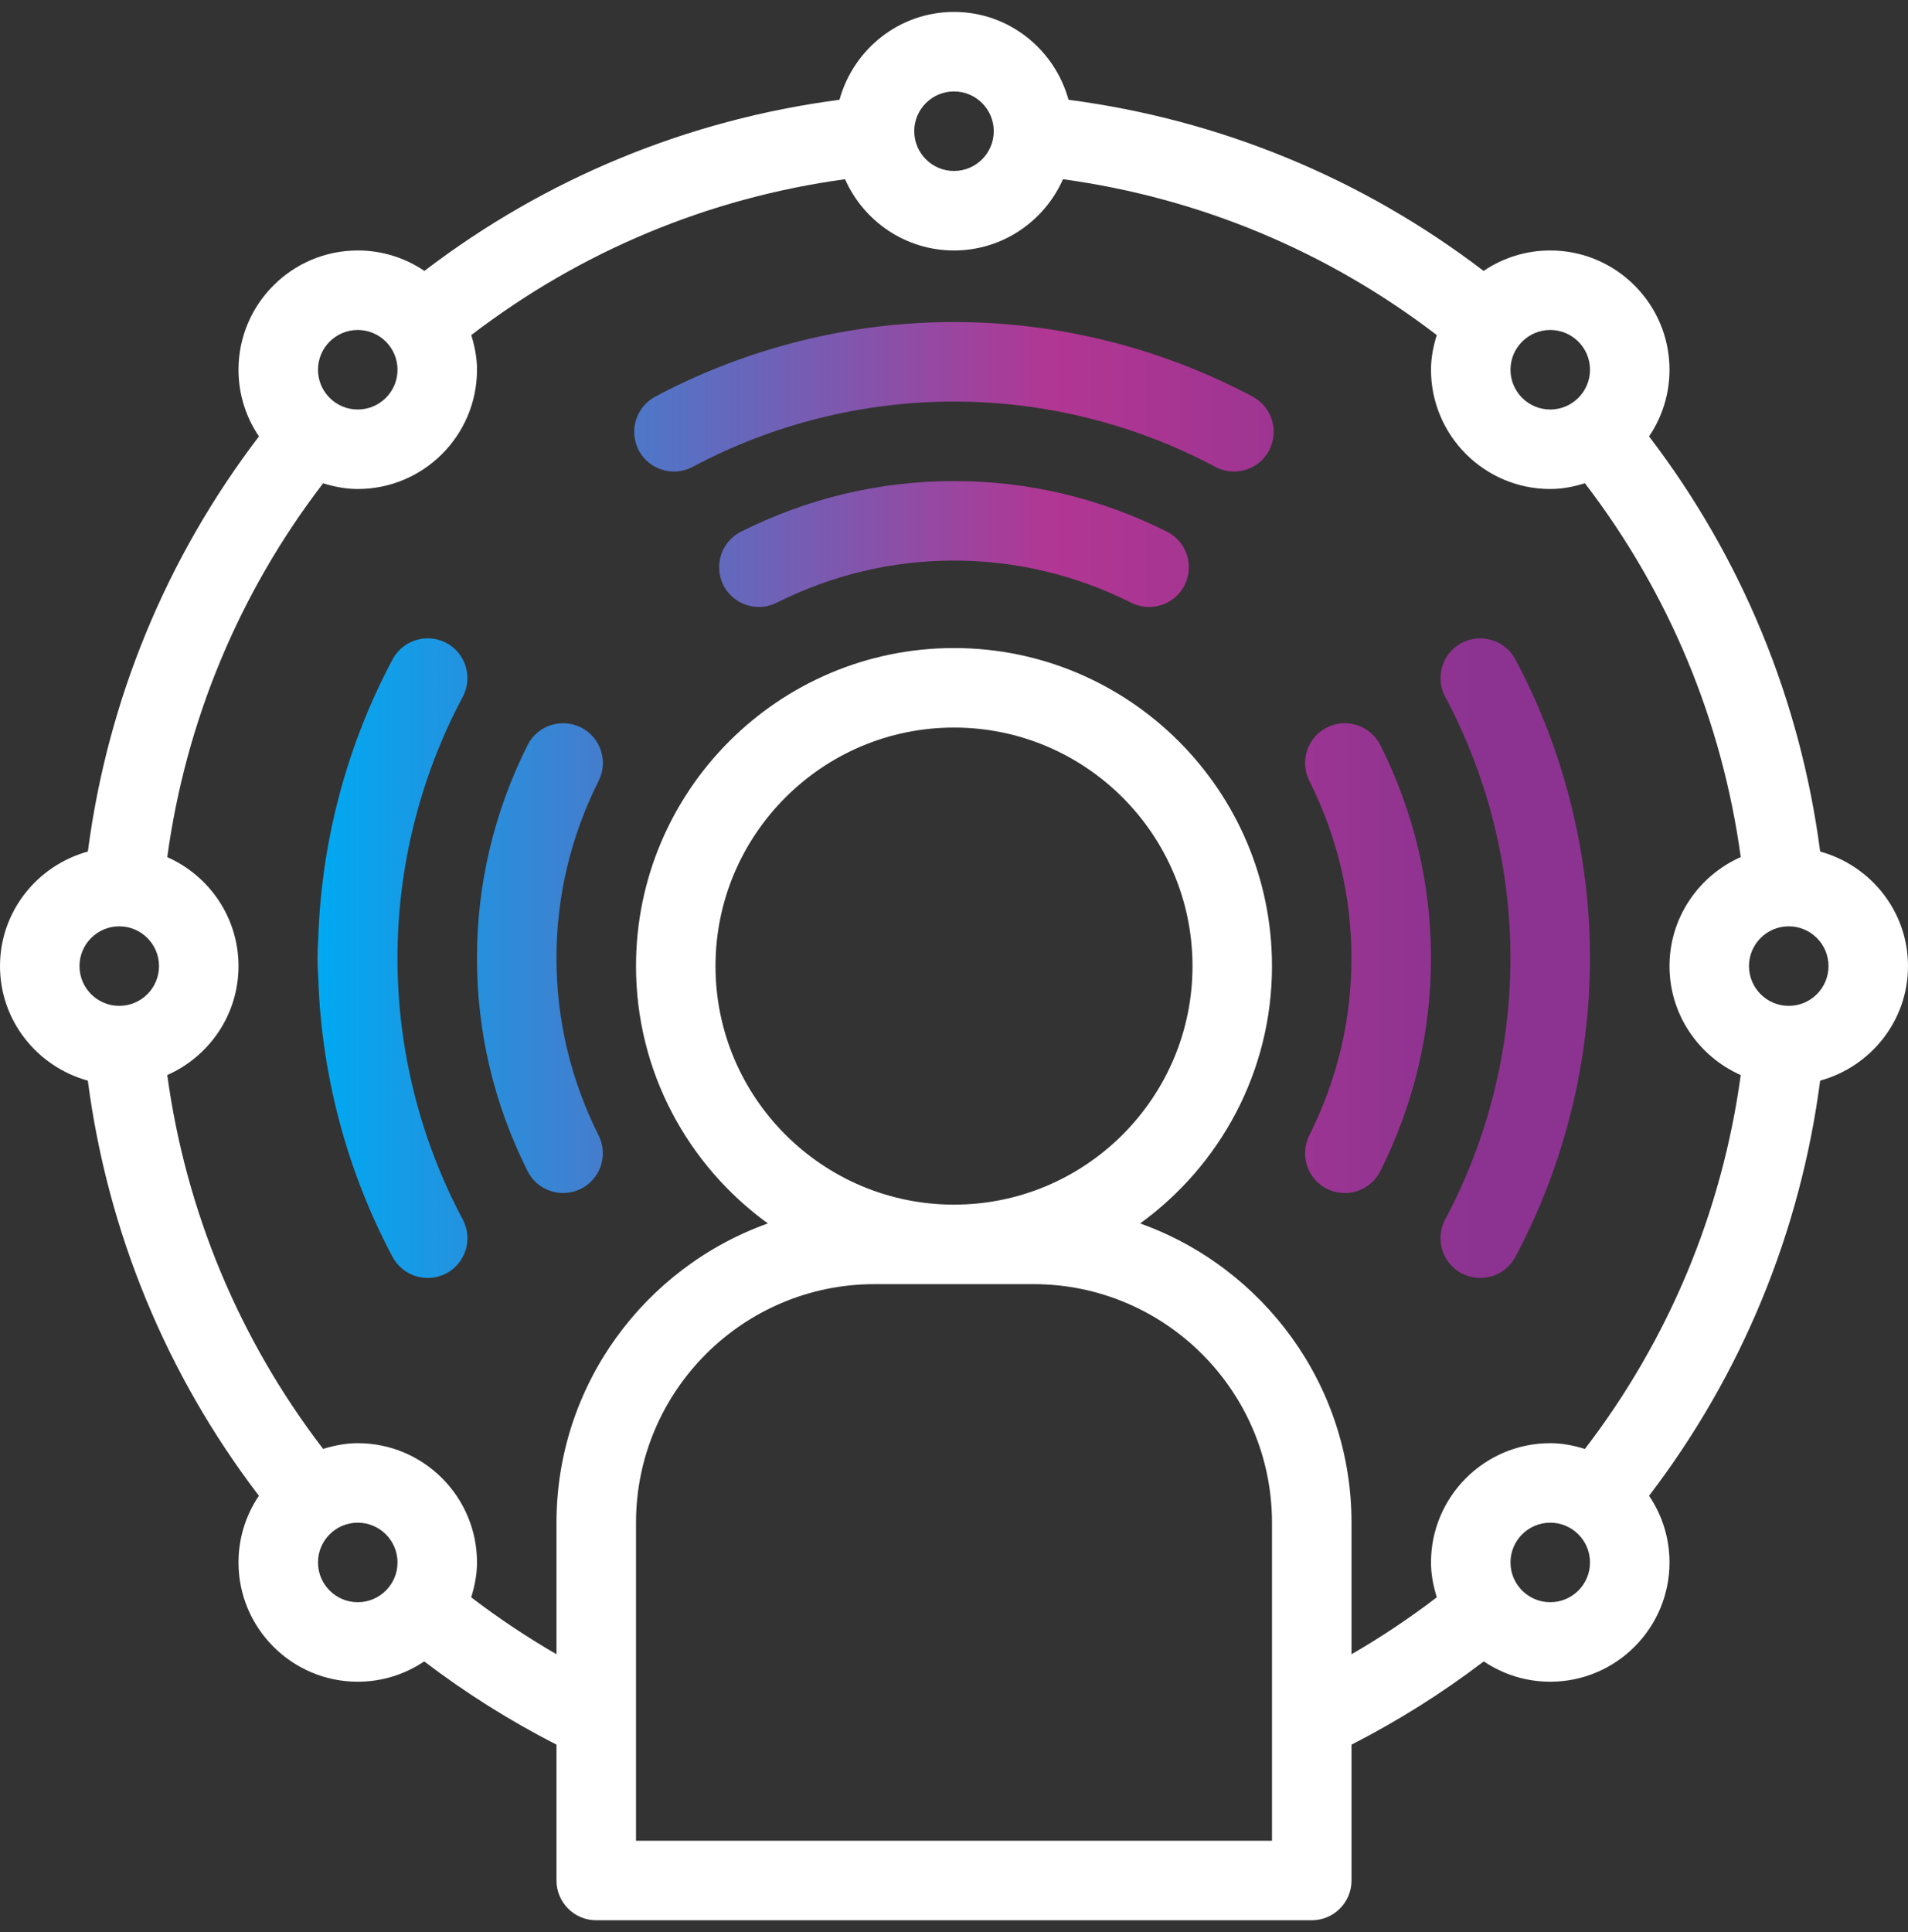
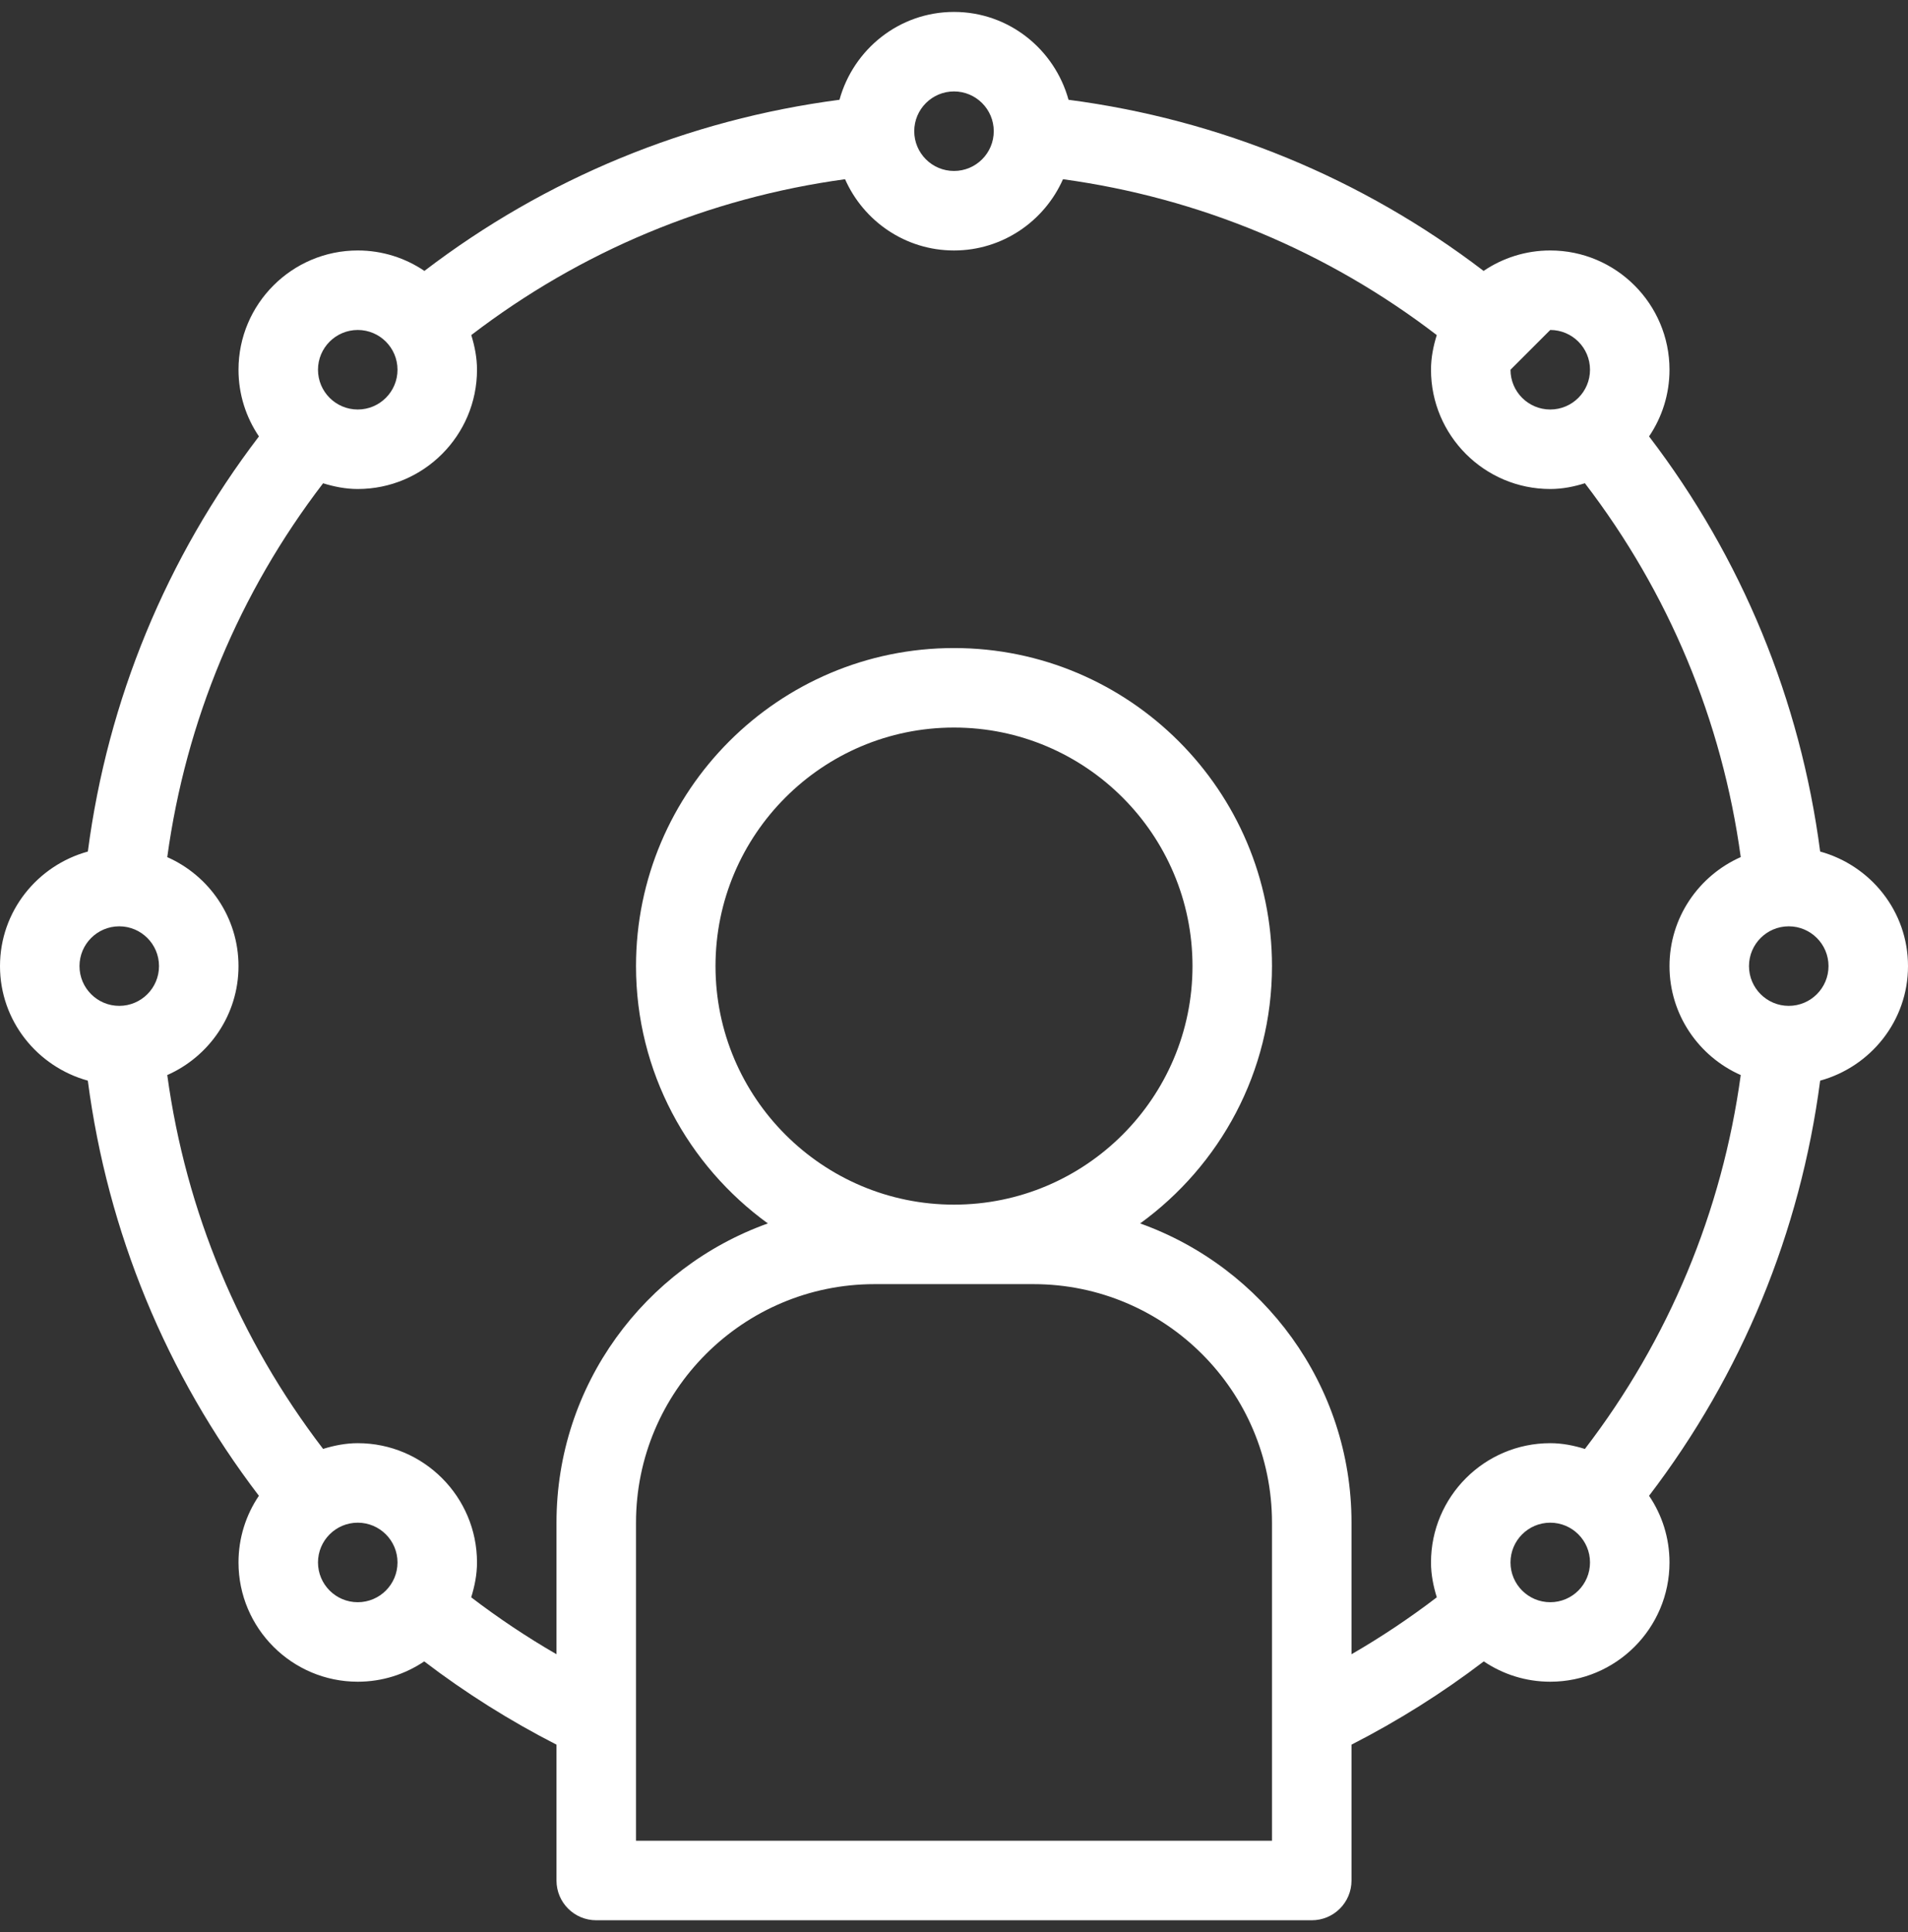
<svg xmlns="http://www.w3.org/2000/svg" width="80" height="81" viewBox="0 0 80 81" fill="none">
  <rect x="0" y="0" width="80" height="81" fill="#333333" stroke="none" />
  <g clip-path="url(#clip0_225_1281)">
-     <path d="M19.404 29.21C17.612 32.568 16.665 36.358 16.665 40.167C16.665 43.975 17.612 47.765 19.404 51.123C19.837 51.935 19.529 52.947 18.717 53.38C17.9 53.808 16.895 53.502 16.46 52.693C14.415 48.852 13.332 44.52 13.332 40.167C13.332 35.813 14.414 31.482 16.46 27.64C16.895 26.832 17.899 26.525 18.717 26.953C19.529 27.387 19.835 28.397 19.404 29.21ZM24.355 30.493C23.532 30.087 22.53 30.415 22.119 31.238C20.712 34.052 19.999 37.057 19.999 40.167C19.999 43.277 20.712 46.282 22.119 49.093C22.53 49.917 23.532 50.245 24.355 49.838C25.179 49.427 25.512 48.425 25.1 47.602C23.929 45.258 23.332 42.755 23.332 40.167C23.332 37.578 23.927 35.075 25.102 32.73C25.514 31.907 25.18 30.905 24.355 30.493ZM61.282 26.953C60.47 27.387 60.162 28.397 60.595 29.21C62.385 32.568 63.332 36.358 63.332 40.167C63.332 43.975 62.385 47.765 60.594 51.123C60.16 51.935 60.469 52.947 61.28 53.38C62.097 53.808 63.102 53.502 63.537 52.693C65.584 48.852 66.665 44.52 66.665 40.167C66.665 35.813 65.584 31.482 63.537 27.64C63.102 26.832 62.099 26.525 61.282 26.953ZM55.642 30.493C54.819 30.905 54.485 31.907 54.897 32.73C56.07 35.075 56.665 37.578 56.665 40.167C56.665 42.755 56.07 45.258 54.895 47.603C54.484 48.427 54.817 49.428 55.64 49.84C56.464 50.247 57.465 49.918 57.877 49.095C59.285 46.282 59.999 43.277 59.999 40.167C59.999 37.057 59.285 34.052 57.879 31.24C57.467 30.415 56.465 30.087 55.642 30.493ZM52.525 16.628C48.684 14.582 44.352 13.5 39.999 13.5C35.645 13.5 31.314 14.582 27.472 16.628C26.664 17.063 26.357 18.067 26.785 18.885C27.219 19.697 28.229 20.005 29.042 19.572C32.402 17.78 36.19 16.833 39.999 16.833C43.807 16.833 47.597 17.78 50.955 19.572C51.767 20.005 52.779 19.697 53.212 18.885C53.64 18.067 53.334 17.063 52.525 16.628ZM48.927 22.287C46.114 20.88 43.109 20.167 39.999 20.167C36.889 20.167 33.884 20.88 31.072 22.287C30.249 22.698 29.92 23.7 30.327 24.523C30.739 25.347 31.74 25.68 32.564 25.268C34.907 24.095 37.41 23.5 39.999 23.5C42.587 23.5 45.09 24.095 47.435 25.27C48.259 25.682 49.26 25.348 49.672 24.525C50.079 23.7 49.75 22.7 48.927 22.287Z" fill="url(#paint0_linear_225_1281)" />
-     <path d="M80 40.5C80 42.798 78.433 44.718 76.317 45.302C75.485 51.655 73.028 57.617 69.143 62.705C69.685 63.503 70 64.465 70 65.5C70 68.257 67.757 70.5 65 70.5C63.968 70.5 63.01 70.185 62.213 69.648C60.48 70.97 58.623 72.137 56.667 73.138V78.833C56.667 79.755 55.922 80.5 55 80.5H25C24.078 80.5 23.333 79.755 23.333 78.833V73.138C21.378 72.138 19.52 70.97 17.787 69.648C16.99 70.185 16.032 70.5 15 70.5C12.243 70.5 10 68.257 10 65.5C10 64.465 10.315 63.503 10.855 62.705C6.97 57.613 4.513 51.653 3.682 45.302C1.567 44.718 0 42.798 0 40.5C0 38.202 1.567 36.282 3.683 35.698C4.515 29.347 6.972 23.387 10.857 18.295C10.317 17.497 10 16.535 10 15.5C10 12.743 12.243 10.5 15 10.5C16.035 10.5 16.997 10.817 17.795 11.357C22.883 7.47 28.845 5.015 35.198 4.183C35.782 2.067 37.702 0.5 40 0.5C42.298 0.5 44.218 2.067 44.802 4.183C51.155 5.015 57.117 7.472 62.205 11.357C63.003 10.817 63.965 10.5 65 10.5C67.757 10.5 70 12.743 70 15.5C70 16.535 69.683 17.497 69.143 18.295C73.03 23.383 75.485 29.345 76.317 35.698C78.433 36.282 80 38.202 80 40.5ZM63.333 15.5C63.333 16.42 64.08 17.167 65 17.167C65.92 17.167 66.667 16.42 66.667 15.5C66.667 14.58 65.92 13.833 65 13.833C64.08 13.833 63.333 14.58 63.333 15.5ZM38.333 5.5C38.333 6.42 39.08 7.167 40 7.167C40.92 7.167 41.667 6.42 41.667 5.5C41.667 4.58 40.92 3.833 40 3.833C39.08 3.833 38.333 4.58 38.333 5.5ZM13.333 15.5C13.333 16.42 14.08 17.167 15 17.167C15.92 17.167 16.667 16.42 16.667 15.5C16.667 14.58 15.92 13.833 15 13.833C14.08 13.833 13.333 14.58 13.333 15.5ZM6.667 40.5C6.667 39.58 5.92 38.833 5 38.833C4.08 38.833 3.333 39.58 3.333 40.5C3.333 41.42 4.08 42.167 5 42.167C5.92 42.167 6.667 41.42 6.667 40.5ZM16.667 65.5C16.667 64.58 15.92 63.833 15 63.833C14.08 63.833 13.333 64.58 13.333 65.5C13.333 66.42 14.08 67.167 15 67.167C15.92 67.167 16.667 66.42 16.667 65.5ZM53.333 63.833C53.333 58.318 48.848 53.833 43.333 53.833H36.667C31.152 53.833 26.667 58.318 26.667 63.833V77.167H53.333V63.833ZM40 50.5C45.515 50.5 50 46.015 50 40.5C50 34.985 45.515 30.5 40 30.5C34.485 30.5 30 34.985 30 40.5C30 46.015 34.487 50.5 40 50.5ZM66.667 65.5C66.667 64.58 65.92 63.833 65 63.833C64.08 63.833 63.333 64.58 63.333 65.5C63.333 66.42 64.08 67.167 65 67.167C65.92 67.167 66.667 66.42 66.667 65.5ZM72.987 45.068C71.232 44.292 70 42.54 70 40.5C70 38.46 71.232 36.708 72.987 35.93C72.205 30.207 69.967 24.843 66.453 20.258C65.992 20.402 65.51 20.5 65 20.5C62.243 20.5 60 18.257 60 15.5C60 14.992 60.098 14.508 60.242 14.047C55.657 10.533 50.293 8.297 44.57 7.513C43.793 9.268 42.04 10.5 40 10.5C37.96 10.5 36.208 9.268 35.432 7.513C29.708 8.295 24.345 10.533 19.76 14.047C19.902 14.508 20 14.992 20 15.5C20 18.257 17.757 20.5 15 20.5C14.492 20.5 14.01 20.402 13.547 20.26C10.032 24.845 7.795 30.212 7.013 35.932C8.768 36.708 10 38.46 10 40.5C10 42.54 8.768 44.292 7.013 45.068C7.795 50.788 10.033 56.153 13.547 60.74C14.01 60.598 14.492 60.5 15 60.5C17.757 60.5 20 62.743 20 65.5C20 66.012 19.9 66.497 19.757 66.962C20.893 67.83 22.087 68.628 23.333 69.348V63.833C23.333 58.052 27.04 53.132 32.195 51.288C28.853 48.863 26.667 44.937 26.667 40.5C26.667 33.148 32.648 27.167 40 27.167C47.352 27.167 53.333 33.148 53.333 40.5C53.333 44.937 51.147 48.863 47.805 51.288C52.96 53.132 56.667 58.052 56.667 63.833V69.348C57.913 68.628 59.107 67.83 60.243 66.962C60.1 66.497 60 66.012 60 65.5C60 62.743 62.243 60.5 65 60.5C65.508 60.5 65.992 60.598 66.453 60.742C69.968 56.157 72.205 50.792 72.987 45.068ZM76.667 40.5C76.667 39.58 75.92 38.833 75 38.833C74.08 38.833 73.333 39.58 73.333 40.5C73.333 41.42 74.08 42.167 75 42.167C75.92 42.167 76.667 41.42 76.667 40.5Z" fill="white" />
+     <path d="M80 40.5C80 42.798 78.433 44.718 76.317 45.302C75.485 51.655 73.028 57.617 69.143 62.705C69.685 63.503 70 64.465 70 65.5C70 68.257 67.757 70.5 65 70.5C63.968 70.5 63.01 70.185 62.213 69.648C60.48 70.97 58.623 72.137 56.667 73.138V78.833C56.667 79.755 55.922 80.5 55 80.5H25C24.078 80.5 23.333 79.755 23.333 78.833V73.138C21.378 72.138 19.52 70.97 17.787 69.648C16.99 70.185 16.032 70.5 15 70.5C12.243 70.5 10 68.257 10 65.5C10 64.465 10.315 63.503 10.855 62.705C6.97 57.613 4.513 51.653 3.682 45.302C1.567 44.718 0 42.798 0 40.5C0 38.202 1.567 36.282 3.683 35.698C4.515 29.347 6.972 23.387 10.857 18.295C10.317 17.497 10 16.535 10 15.5C10 12.743 12.243 10.5 15 10.5C16.035 10.5 16.997 10.817 17.795 11.357C22.883 7.47 28.845 5.015 35.198 4.183C35.782 2.067 37.702 0.5 40 0.5C42.298 0.5 44.218 2.067 44.802 4.183C51.155 5.015 57.117 7.472 62.205 11.357C63.003 10.817 63.965 10.5 65 10.5C67.757 10.5 70 12.743 70 15.5C70 16.535 69.683 17.497 69.143 18.295C73.03 23.383 75.485 29.345 76.317 35.698C78.433 36.282 80 38.202 80 40.5ZM63.333 15.5C63.333 16.42 64.08 17.167 65 17.167C65.92 17.167 66.667 16.42 66.667 15.5C66.667 14.58 65.92 13.833 65 13.833ZM38.333 5.5C38.333 6.42 39.08 7.167 40 7.167C40.92 7.167 41.667 6.42 41.667 5.5C41.667 4.58 40.92 3.833 40 3.833C39.08 3.833 38.333 4.58 38.333 5.5ZM13.333 15.5C13.333 16.42 14.08 17.167 15 17.167C15.92 17.167 16.667 16.42 16.667 15.5C16.667 14.58 15.92 13.833 15 13.833C14.08 13.833 13.333 14.58 13.333 15.5ZM6.667 40.5C6.667 39.58 5.92 38.833 5 38.833C4.08 38.833 3.333 39.58 3.333 40.5C3.333 41.42 4.08 42.167 5 42.167C5.92 42.167 6.667 41.42 6.667 40.5ZM16.667 65.5C16.667 64.58 15.92 63.833 15 63.833C14.08 63.833 13.333 64.58 13.333 65.5C13.333 66.42 14.08 67.167 15 67.167C15.92 67.167 16.667 66.42 16.667 65.5ZM53.333 63.833C53.333 58.318 48.848 53.833 43.333 53.833H36.667C31.152 53.833 26.667 58.318 26.667 63.833V77.167H53.333V63.833ZM40 50.5C45.515 50.5 50 46.015 50 40.5C50 34.985 45.515 30.5 40 30.5C34.485 30.5 30 34.985 30 40.5C30 46.015 34.487 50.5 40 50.5ZM66.667 65.5C66.667 64.58 65.92 63.833 65 63.833C64.08 63.833 63.333 64.58 63.333 65.5C63.333 66.42 64.08 67.167 65 67.167C65.92 67.167 66.667 66.42 66.667 65.5ZM72.987 45.068C71.232 44.292 70 42.54 70 40.5C70 38.46 71.232 36.708 72.987 35.93C72.205 30.207 69.967 24.843 66.453 20.258C65.992 20.402 65.51 20.5 65 20.5C62.243 20.5 60 18.257 60 15.5C60 14.992 60.098 14.508 60.242 14.047C55.657 10.533 50.293 8.297 44.57 7.513C43.793 9.268 42.04 10.5 40 10.5C37.96 10.5 36.208 9.268 35.432 7.513C29.708 8.295 24.345 10.533 19.76 14.047C19.902 14.508 20 14.992 20 15.5C20 18.257 17.757 20.5 15 20.5C14.492 20.5 14.01 20.402 13.547 20.26C10.032 24.845 7.795 30.212 7.013 35.932C8.768 36.708 10 38.46 10 40.5C10 42.54 8.768 44.292 7.013 45.068C7.795 50.788 10.033 56.153 13.547 60.74C14.01 60.598 14.492 60.5 15 60.5C17.757 60.5 20 62.743 20 65.5C20 66.012 19.9 66.497 19.757 66.962C20.893 67.83 22.087 68.628 23.333 69.348V63.833C23.333 58.052 27.04 53.132 32.195 51.288C28.853 48.863 26.667 44.937 26.667 40.5C26.667 33.148 32.648 27.167 40 27.167C47.352 27.167 53.333 33.148 53.333 40.5C53.333 44.937 51.147 48.863 47.805 51.288C52.96 53.132 56.667 58.052 56.667 63.833V69.348C57.913 68.628 59.107 67.83 60.243 66.962C60.1 66.497 60 66.012 60 65.5C60 62.743 62.243 60.5 65 60.5C65.508 60.5 65.992 60.598 66.453 60.742C69.968 56.157 72.205 50.792 72.987 45.068ZM76.667 40.5C76.667 39.58 75.92 38.833 75 38.833C74.08 38.833 73.333 39.58 73.333 40.5C73.333 41.42 74.08 42.167 75 42.167C75.92 42.167 76.667 41.42 76.667 40.5Z" fill="white" />
  </g>
  <defs>
    <linearGradient id="paint0_linear_225_1281" x1="13.332" y1="33.537" x2="66.665" y2="33.537" gradientUnits="userSpaceOnUse">
      <stop stop-color="white" />
      <stop offset="0" stop-color="#00A9F2" />
      <stop offset="0.577" stop-color="#B23693" />
      <stop offset="0.909" stop-color="#8C3391" />
    </linearGradient>
    <clipPath id="clip0_225_1281">
      <rect width="80" height="81" fill="white" />
    </clipPath>
  </defs>
</svg>